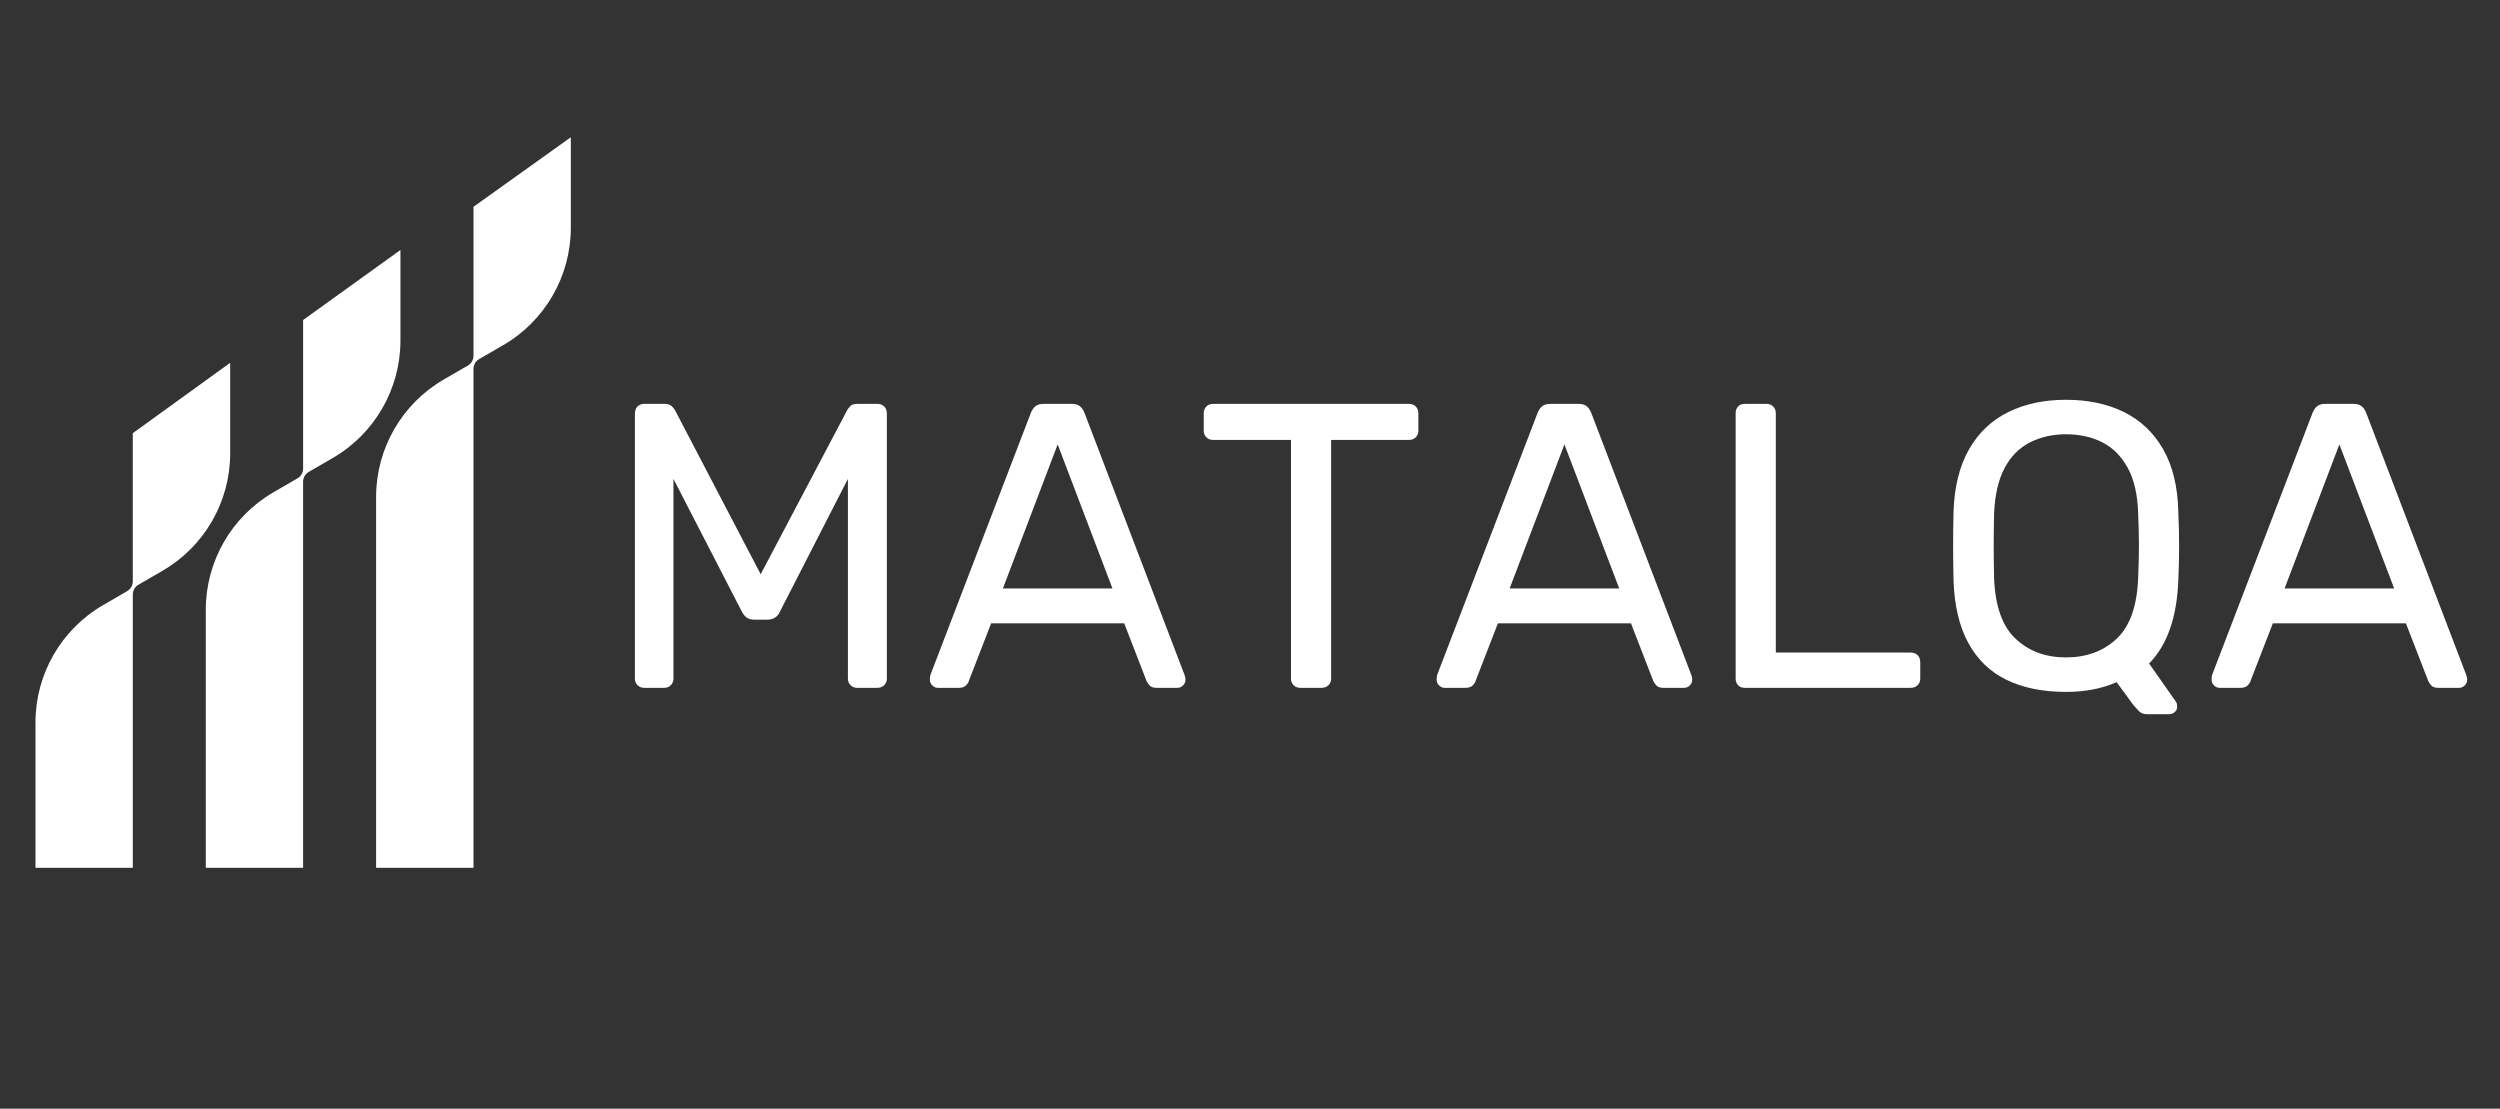
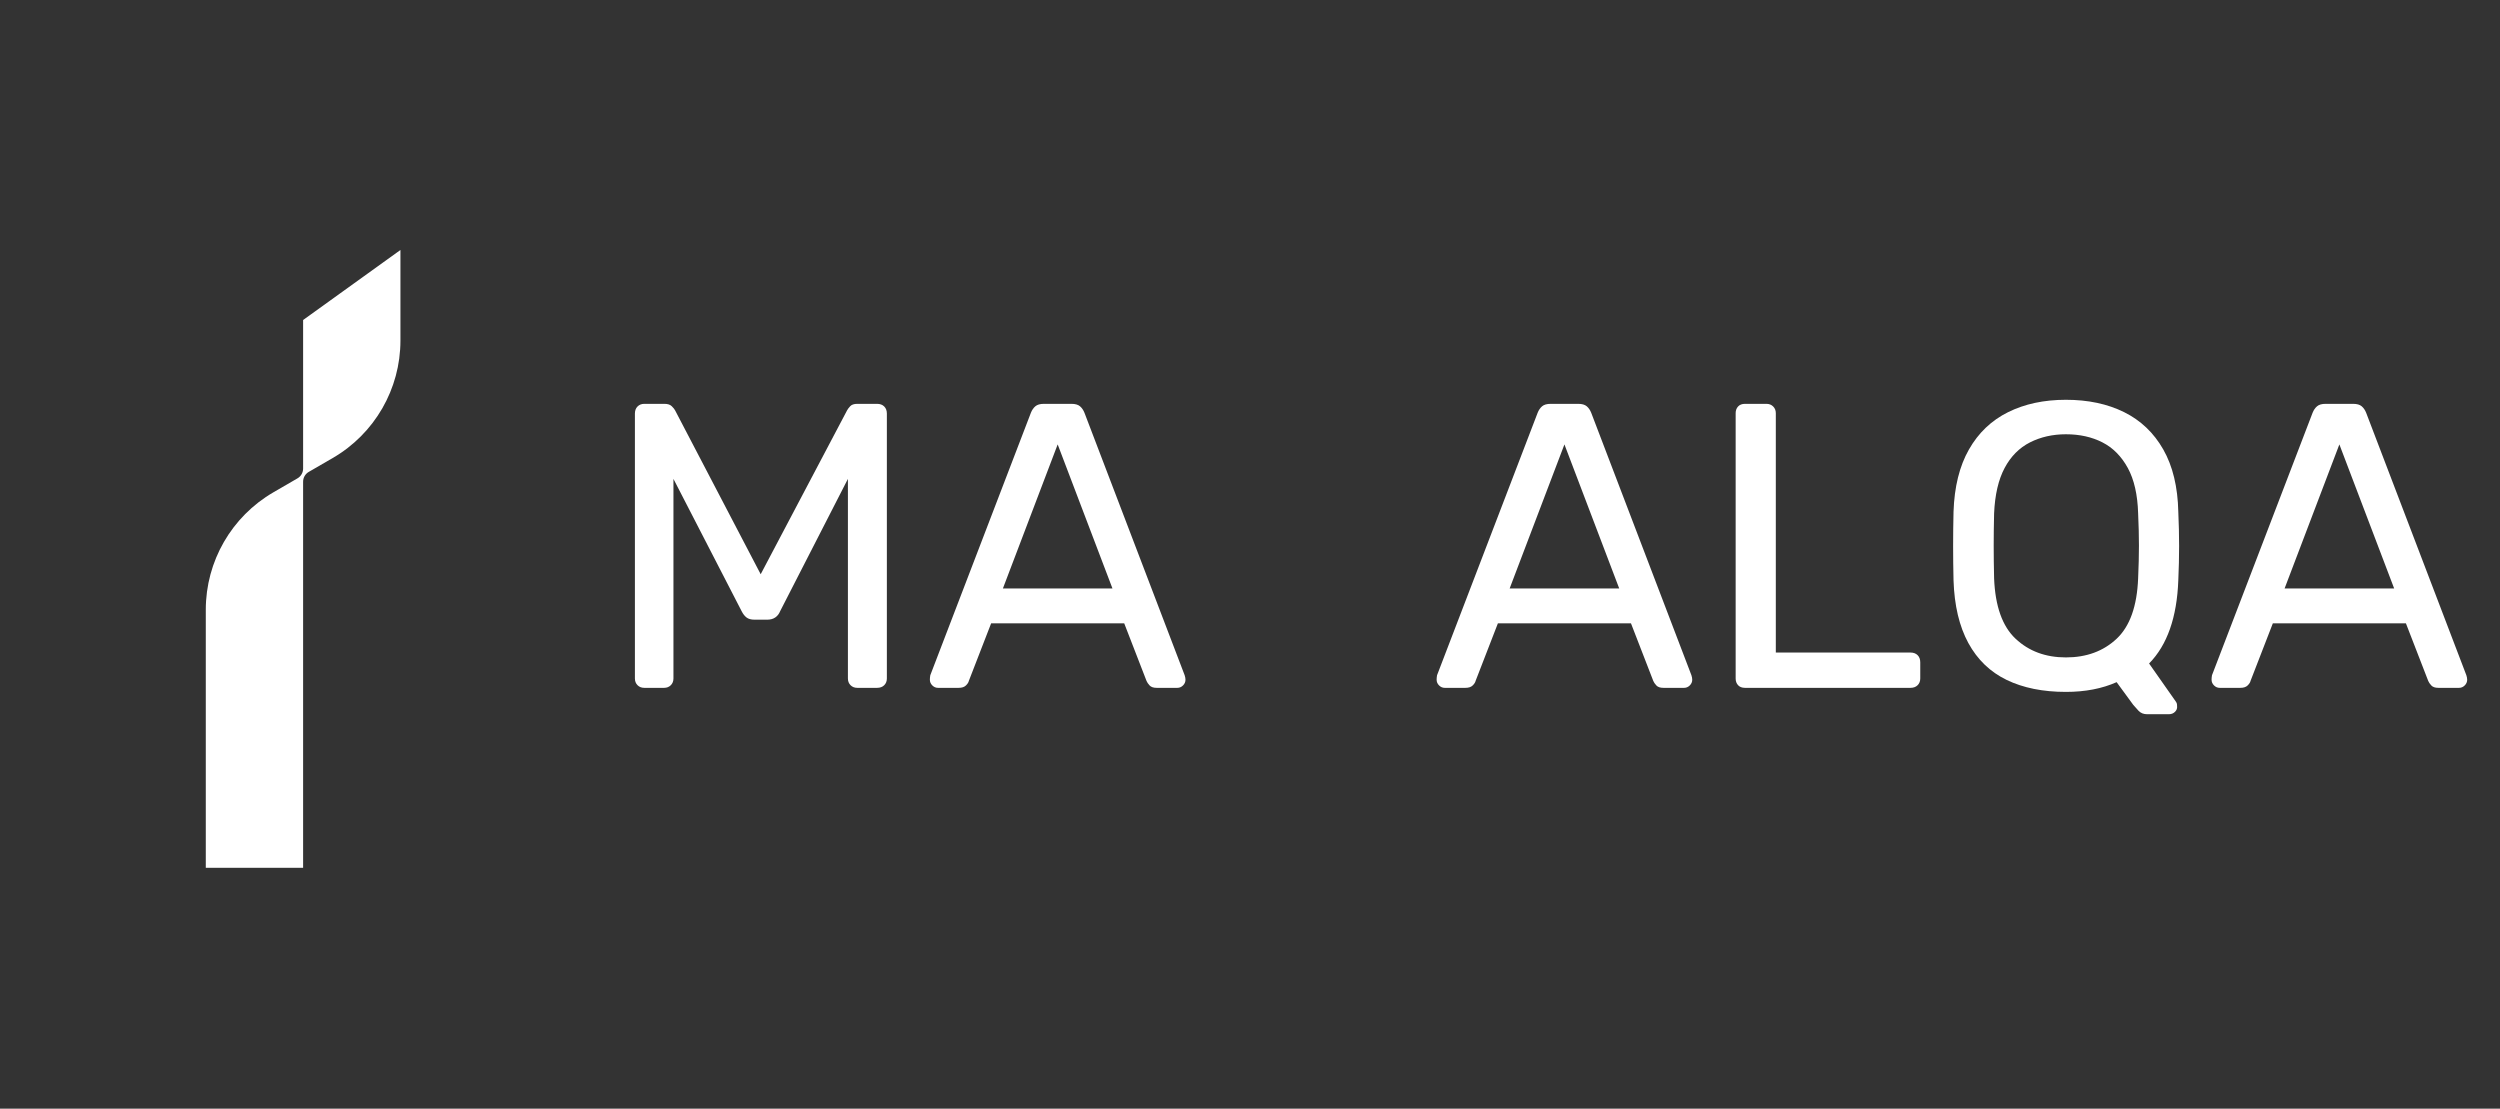
<svg xmlns="http://www.w3.org/2000/svg" width="6765" zoomAndPan="magnify" viewBox="0 0 5073.75 2250" height="3000" preserveAspectRatio="xMidYMid meet" version="1.2">
  <rect x="0" y="0" width="5073.75" height="2250" fill="#333333" stroke="none" />
  <defs>
    <clipPath id="8213bd7bae">
      <path d="M 417 507 L 813 507 L 813 1762 L 417 1762 Z M 417 507 " />
    </clipPath>
    <clipPath id="5c017f2f91">
      <path d="M 417.648 1761.215 L 417.648 1237.449 C 417.648 1139.203 469.965 1048.395 554.945 999.105 L 603.723 970.82 C 610.809 966.715 615.168 959.141 615.168 950.957 L 615.168 649.445 L 812.688 507.34 L 812.688 691.137 C 812.688 789.438 760.312 880.285 675.254 929.547 L 626.613 957.715 C 619.527 961.82 615.16 969.395 615.16 977.586 L 615.16 1761.207 Z M 417.648 1761.215 " />
    </clipPath>
    <clipPath id="58eef579a0">
-       <path d="M 71 736 L 468 736 L 468 1762 L 71 1762 Z M 71 736 " />
-     </clipPath>
+       </clipPath>
    <clipPath id="9679421d34">
      <path d="M 71.988 1761.215 L 71.988 1466.348 C 71.988 1368.043 124.363 1277.195 209.422 1227.926 L 258.055 1199.758 C 265.137 1195.656 269.508 1188.082 269.508 1179.887 L 269.508 879.121 L 467.168 736.285 L 467.168 920.027 C 467.168 1018.352 414.766 1109.23 329.664 1158.488 L 280.969 1186.668 C 273.875 1190.773 269.516 1198.348 269.516 1206.539 L 269.516 1761.215 Z M 71.988 1761.215 " />
    </clipPath>
    <clipPath id="4928a32129">
      <path d="M 763 278 L 1159 278 L 1159 1762 L 763 1762 Z M 763 278 " />
    </clipPath>
    <clipPath id="cdacc24c4f">
      <path d="M 763.301 1761.215 L 763.301 1008.566 C 763.301 910.285 815.652 819.457 900.68 770.176 L 949.52 741.875 C 956.605 737.77 960.965 730.195 960.965 722.012 L 960.965 419.672 L 1158.484 278.543 L 1158.484 462.195 C 1158.484 560.5 1106.109 651.348 1021.051 700.617 L 972.41 728.785 C 965.324 732.887 960.957 740.461 960.957 748.652 L 960.957 1761.215 Z M 763.301 1761.215 " />
    </clipPath>
  </defs>
  <g id="2f8cd1dc83">
    <g clip-rule="nonzero" clip-path="url(#8213bd7bae)">
      <g clip-rule="nonzero" clip-path="url(#5c017f2f91)">
        <path style=" stroke:none;fill-rule:nonzero;fill:#ffffff;fill-opacity:1;" d="M 417.648 507.34 L 417.648 1761.215 L 812.688 1761.215 L 812.688 507.34 Z M 417.648 507.34 " />
      </g>
    </g>
    <g clip-rule="nonzero" clip-path="url(#58eef579a0)">
      <g clip-rule="nonzero" clip-path="url(#9679421d34)">
-         <path style=" stroke:none;fill-rule:nonzero;fill:#ffffff;fill-opacity:1;" d="M 71.988 736.285 L 71.988 1761.215 L 467.168 1761.215 L 467.168 736.285 Z M 71.988 736.285 " />
-       </g>
+         </g>
    </g>
    <g clip-rule="nonzero" clip-path="url(#4928a32129)">
      <g clip-rule="nonzero" clip-path="url(#cdacc24c4f)">
-         <path style=" stroke:none;fill-rule:nonzero;fill:#ffffff;fill-opacity:1;" d="M 23.773 1071.594 L 974.676 1958.324 L 1898.012 968.168 L 947.109 81.438 Z M 23.773 1071.594 " />
-       </g>
+         </g>
    </g>
    <g style="fill:#ffffff;fill-opacity:1;">
      <g transform="translate(1216.905, 1395.975)">
        <path style="stroke:none" d="M 90.578 0 C 85.086 0 80.555 -1.781 76.984 -5.344 C 73.422 -8.914 71.641 -13.445 71.641 -18.938 L 71.641 -556.625 C 71.641 -562.656 73.422 -567.453 76.984 -571.016 C 80.555 -574.586 85.086 -576.375 90.578 -576.375 L 131.75 -576.375 C 138.332 -576.375 143.27 -574.727 146.562 -571.438 C 149.863 -568.145 152.062 -565.398 153.156 -563.203 L 326.906 -230.562 L 502.281 -563.203 C 503.383 -565.398 505.441 -568.145 508.453 -571.438 C 511.473 -574.727 516.281 -576.375 522.875 -576.375 L 563.219 -576.375 C 569.258 -576.375 574.062 -574.586 577.625 -571.016 C 581.195 -567.453 582.984 -562.656 582.984 -556.625 L 582.984 -18.938 C 582.984 -13.445 581.195 -8.914 577.625 -5.344 C 574.062 -1.781 569.258 0 563.219 0 L 522.875 0 C 517.383 0 512.852 -1.781 509.281 -5.344 C 505.719 -8.914 503.938 -13.445 503.938 -18.938 L 503.938 -424.062 L 366.422 -155.625 C 364.223 -150.133 360.926 -145.879 356.531 -142.859 C 352.145 -139.836 346.66 -138.328 340.078 -138.328 L 314.547 -138.328 C 307.41 -138.328 301.922 -139.836 298.078 -142.859 C 294.234 -145.879 290.941 -150.133 288.203 -155.625 L 149.859 -424.062 L 149.859 -18.938 C 149.859 -13.445 148.07 -8.914 144.5 -5.344 C 140.938 -1.781 136.41 0 130.922 0 Z M 90.578 0 " />
      </g>
    </g>
    <g style="fill:#ffffff;fill-opacity:1;">
      <g transform="translate(1870.707, 1395.975)">
        <path style="stroke:none" d="M 32.938 0 C 28.539 0 24.695 -1.645 21.406 -4.938 C 18.113 -8.227 16.469 -12.07 16.469 -16.469 C 16.469 -19.207 16.742 -22.227 17.297 -25.531 L 221.5 -558.266 C 223.695 -563.754 226.719 -568.145 230.562 -571.438 C 234.406 -574.727 240.164 -576.375 247.844 -576.375 L 303.844 -576.375 C 311.531 -576.375 317.297 -574.727 321.141 -571.438 C 324.984 -568.145 328 -563.754 330.188 -558.266 L 533.578 -25.531 C 534.672 -22.227 535.219 -19.207 535.219 -16.469 C 535.219 -12.07 533.57 -8.227 530.281 -4.938 C 526.988 -1.645 523.145 0 518.75 0 L 476.766 0 C 470.172 0 465.363 -1.645 462.344 -4.938 C 459.332 -8.227 457.273 -11.25 456.172 -14 L 410.891 -130.922 L 140.812 -130.922 L 95.516 -14 C 94.961 -11.25 93.039 -8.227 89.75 -4.938 C 86.457 -1.645 81.52 0 74.938 0 Z M 164.688 -201.734 L 387.016 -201.734 L 275.844 -494.047 Z M 164.688 -201.734 " />
      </g>
    </g>
    <g style="fill:#ffffff;fill-opacity:1;">
      <g transform="translate(2422.403, 1395.975)">
-         <path style="stroke:none" d="M 216.562 0 C 211.07 0 206.539 -1.781 202.969 -5.344 C 199.406 -8.914 197.625 -13.445 197.625 -18.938 L 197.625 -503.109 L 39.531 -503.109 C 34.039 -503.109 29.508 -504.891 25.938 -508.453 C 22.363 -512.016 20.578 -516.539 20.578 -522.031 L 20.578 -556.625 C 20.578 -562.656 22.363 -567.453 25.938 -571.016 C 29.508 -574.586 34.039 -576.375 39.531 -576.375 L 436.406 -576.375 C 442.445 -576.375 447.25 -574.586 450.812 -571.016 C 454.383 -567.453 456.172 -562.656 456.172 -556.625 L 456.172 -522.031 C 456.172 -516.539 454.383 -512.016 450.812 -508.453 C 447.25 -504.891 442.445 -503.109 436.406 -503.109 L 279.141 -503.109 L 279.141 -18.938 C 279.141 -13.445 277.352 -8.914 273.781 -5.344 C 270.219 -1.781 265.414 0 259.375 0 Z M 216.562 0 " />
-       </g>
+         </g>
    </g>
    <g style="fill:#ffffff;fill-opacity:1;">
      <g transform="translate(2899.167, 1395.975)">
        <path style="stroke:none" d="M 32.938 0 C 28.539 0 24.695 -1.645 21.406 -4.938 C 18.113 -8.227 16.469 -12.07 16.469 -16.469 C 16.469 -19.207 16.742 -22.227 17.297 -25.531 L 221.5 -558.266 C 223.695 -563.754 226.719 -568.145 230.562 -571.438 C 234.406 -574.727 240.164 -576.375 247.844 -576.375 L 303.844 -576.375 C 311.531 -576.375 317.297 -574.727 321.141 -571.438 C 324.984 -568.145 328 -563.754 330.188 -558.266 L 533.578 -25.531 C 534.672 -22.227 535.219 -19.207 535.219 -16.469 C 535.219 -12.07 533.57 -8.227 530.281 -4.938 C 526.988 -1.645 523.145 0 518.75 0 L 476.766 0 C 470.172 0 465.363 -1.645 462.344 -4.938 C 459.332 -8.227 457.273 -11.25 456.172 -14 L 410.891 -130.922 L 140.812 -130.922 L 95.516 -14 C 94.961 -11.25 93.039 -8.227 89.75 -4.938 C 86.457 -1.645 81.52 0 74.938 0 Z M 164.688 -201.734 L 387.016 -201.734 L 275.844 -494.047 Z M 164.688 -201.734 " />
      </g>
    </g>
    <g style="fill:#ffffff;fill-opacity:1;">
      <g transform="translate(3450.863, 1395.975)">
        <path style="stroke:none" d="M 90.578 0 C 84.535 0 79.867 -1.781 76.578 -5.344 C 73.285 -8.914 71.641 -13.445 71.641 -18.938 L 71.641 -557.438 C 71.641 -562.926 73.285 -567.453 76.578 -571.016 C 79.867 -574.586 84.535 -576.375 90.578 -576.375 L 134.219 -576.375 C 139.707 -576.375 144.234 -574.586 147.797 -571.016 C 151.367 -567.453 153.156 -562.926 153.156 -557.438 L 153.156 -71.641 L 426.531 -71.641 C 432.57 -71.641 437.375 -69.852 440.938 -66.281 C 444.508 -62.719 446.297 -57.914 446.297 -51.875 L 446.297 -18.938 C 446.297 -13.445 444.508 -8.914 440.938 -5.344 C 437.375 -1.781 432.57 0 426.531 0 Z M 90.578 0 " />
      </g>
    </g>
    <g style="fill:#ffffff;fill-opacity:1;">
      <g transform="translate(3914.453, 1395.975)">
        <path style="stroke:none" d="M 443 53.516 C 435.863 53.516 430.098 51.18 425.703 46.516 C 421.316 41.859 417.75 37.879 415 34.578 L 381.25 -11.531 C 351.602 1.645 317.289 8.234 278.312 8.234 C 231.656 8.234 191.582 0.141 158.094 -16.047 C 124.613 -32.242 98.676 -57.223 80.281 -90.984 C 61.895 -124.742 51.879 -167.148 50.234 -218.203 C 49.68 -242.359 49.406 -265.551 49.406 -287.781 C 49.406 -310.02 49.68 -333.211 50.234 -357.359 C 51.879 -407.867 62.305 -450 81.516 -483.75 C 100.734 -517.508 127.223 -542.758 160.984 -559.5 C 194.742 -576.238 233.852 -584.609 278.312 -584.609 C 323.332 -584.609 362.723 -576.238 396.484 -559.5 C 430.242 -542.758 456.727 -517.508 475.938 -483.75 C 495.145 -450 505.301 -407.867 506.406 -357.359 C 507.5 -333.211 508.047 -310.02 508.047 -287.781 C 508.047 -265.551 507.5 -242.359 506.406 -218.203 C 503.656 -142.992 483.895 -86.727 447.125 -49.406 L 501.469 28 C 502.008 28.539 502.555 29.5 503.109 30.875 C 503.66 32.25 503.938 34.305 503.938 37.047 C 504.477 41.441 503.102 45.285 499.812 48.578 C 496.52 51.867 492.406 53.516 487.469 53.516 Z M 278.312 -61.75 C 320.031 -61.75 354.336 -74.375 381.234 -99.625 C 408.141 -124.883 422.691 -165.785 424.891 -222.328 C 425.984 -247.023 426.531 -269.117 426.531 -288.609 C 426.531 -308.098 425.984 -329.922 424.891 -354.078 C 423.785 -391.953 416.781 -422.691 403.875 -446.297 C 390.977 -469.898 373.828 -487.188 352.422 -498.156 C 331.016 -509.133 306.312 -514.625 278.312 -514.625 C 251.414 -514.625 227.125 -509.133 205.438 -498.156 C 183.758 -487.188 166.609 -469.898 153.984 -446.297 C 141.359 -422.691 134.223 -391.953 132.578 -354.078 C 132.023 -329.922 131.75 -308.098 131.75 -288.609 C 131.75 -269.117 132.023 -247.023 132.578 -222.328 C 134.766 -165.785 149.305 -124.883 176.203 -99.625 C 203.109 -74.375 237.145 -61.75 278.312 -61.75 Z M 278.312 -61.75 " />
      </g>
    </g>
    <g style="fill:#ffffff;fill-opacity:1;">
      <g transform="translate(4471.913, 1395.975)">
        <path style="stroke:none" d="M 32.938 0 C 28.539 0 24.695 -1.645 21.406 -4.938 C 18.113 -8.227 16.469 -12.07 16.469 -16.469 C 16.469 -19.207 16.742 -22.227 17.297 -25.531 L 221.5 -558.266 C 223.695 -563.754 226.719 -568.145 230.562 -571.438 C 234.406 -574.727 240.164 -576.375 247.844 -576.375 L 303.844 -576.375 C 311.531 -576.375 317.297 -574.727 321.141 -571.438 C 324.984 -568.145 328 -563.754 330.188 -558.266 L 533.578 -25.531 C 534.672 -22.227 535.219 -19.207 535.219 -16.469 C 535.219 -12.07 533.57 -8.227 530.281 -4.938 C 526.988 -1.645 523.145 0 518.75 0 L 476.766 0 C 470.172 0 465.363 -1.645 462.344 -4.938 C 459.332 -8.227 457.273 -11.25 456.172 -14 L 410.891 -130.922 L 140.812 -130.922 L 95.516 -14 C 94.961 -11.25 93.039 -8.227 89.75 -4.938 C 86.457 -1.645 81.52 0 74.938 0 Z M 164.688 -201.734 L 387.016 -201.734 L 275.844 -494.047 Z M 164.688 -201.734 " />
      </g>
    </g>
  </g>
</svg>